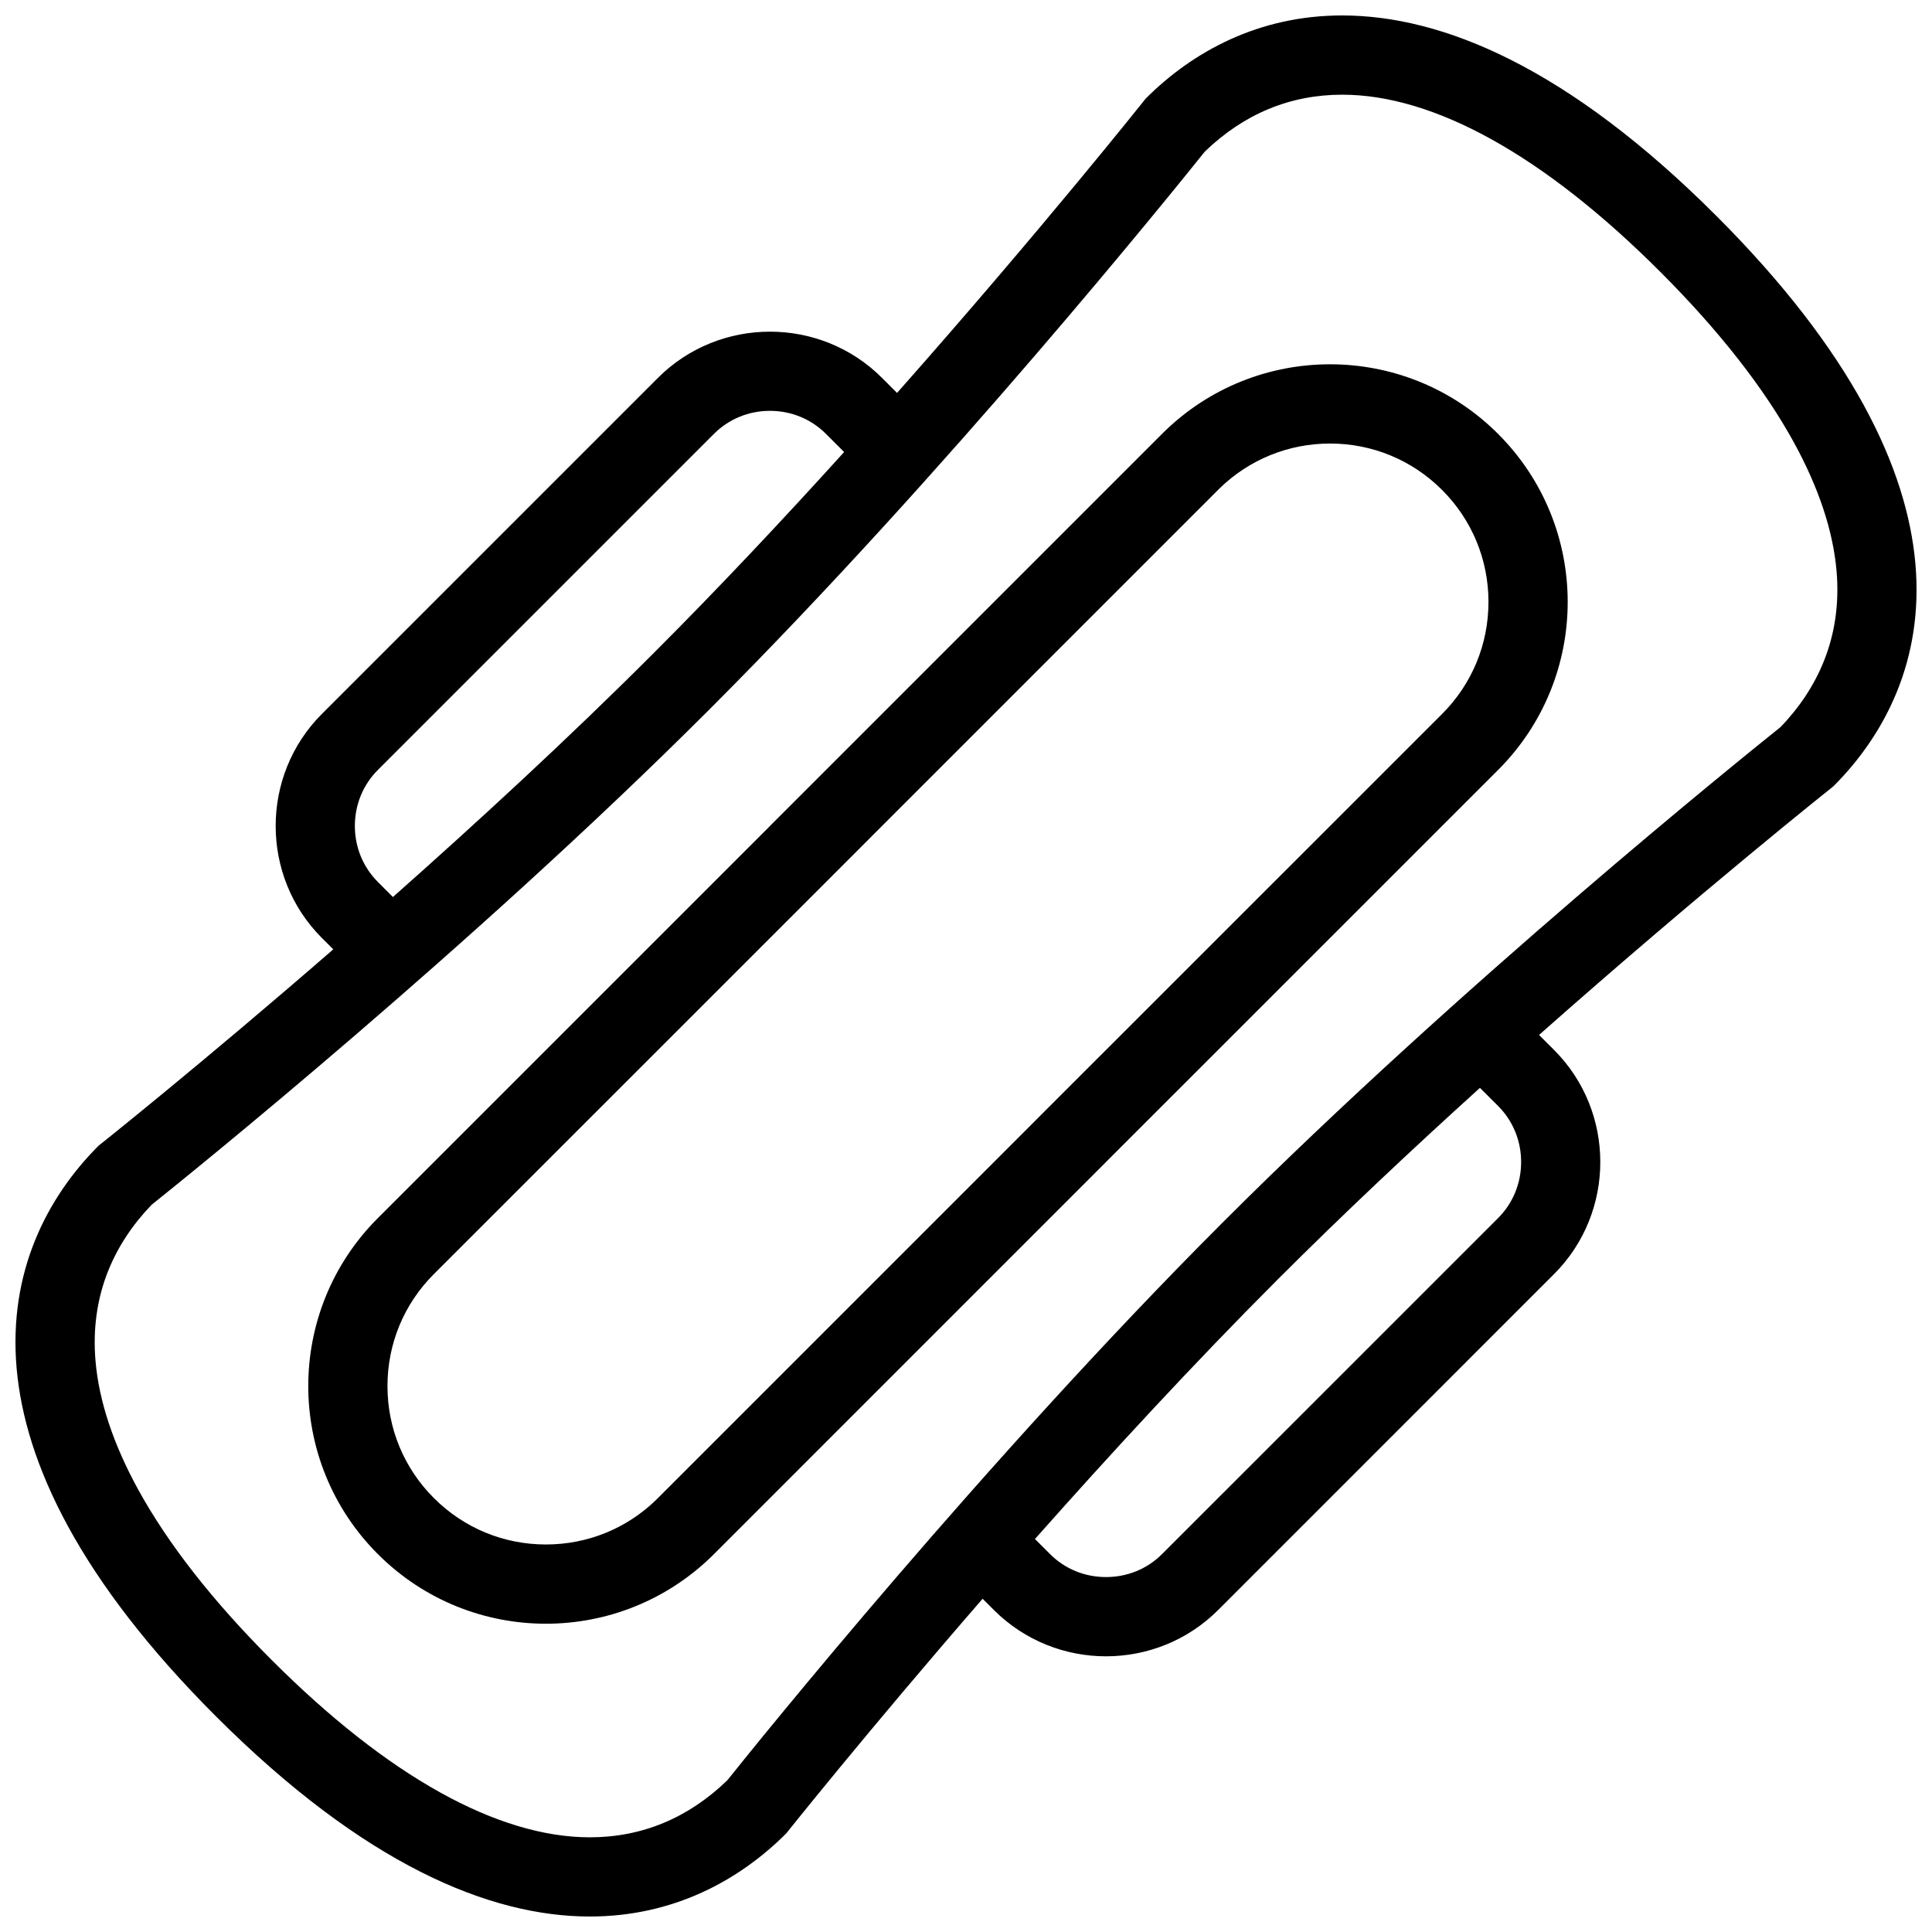
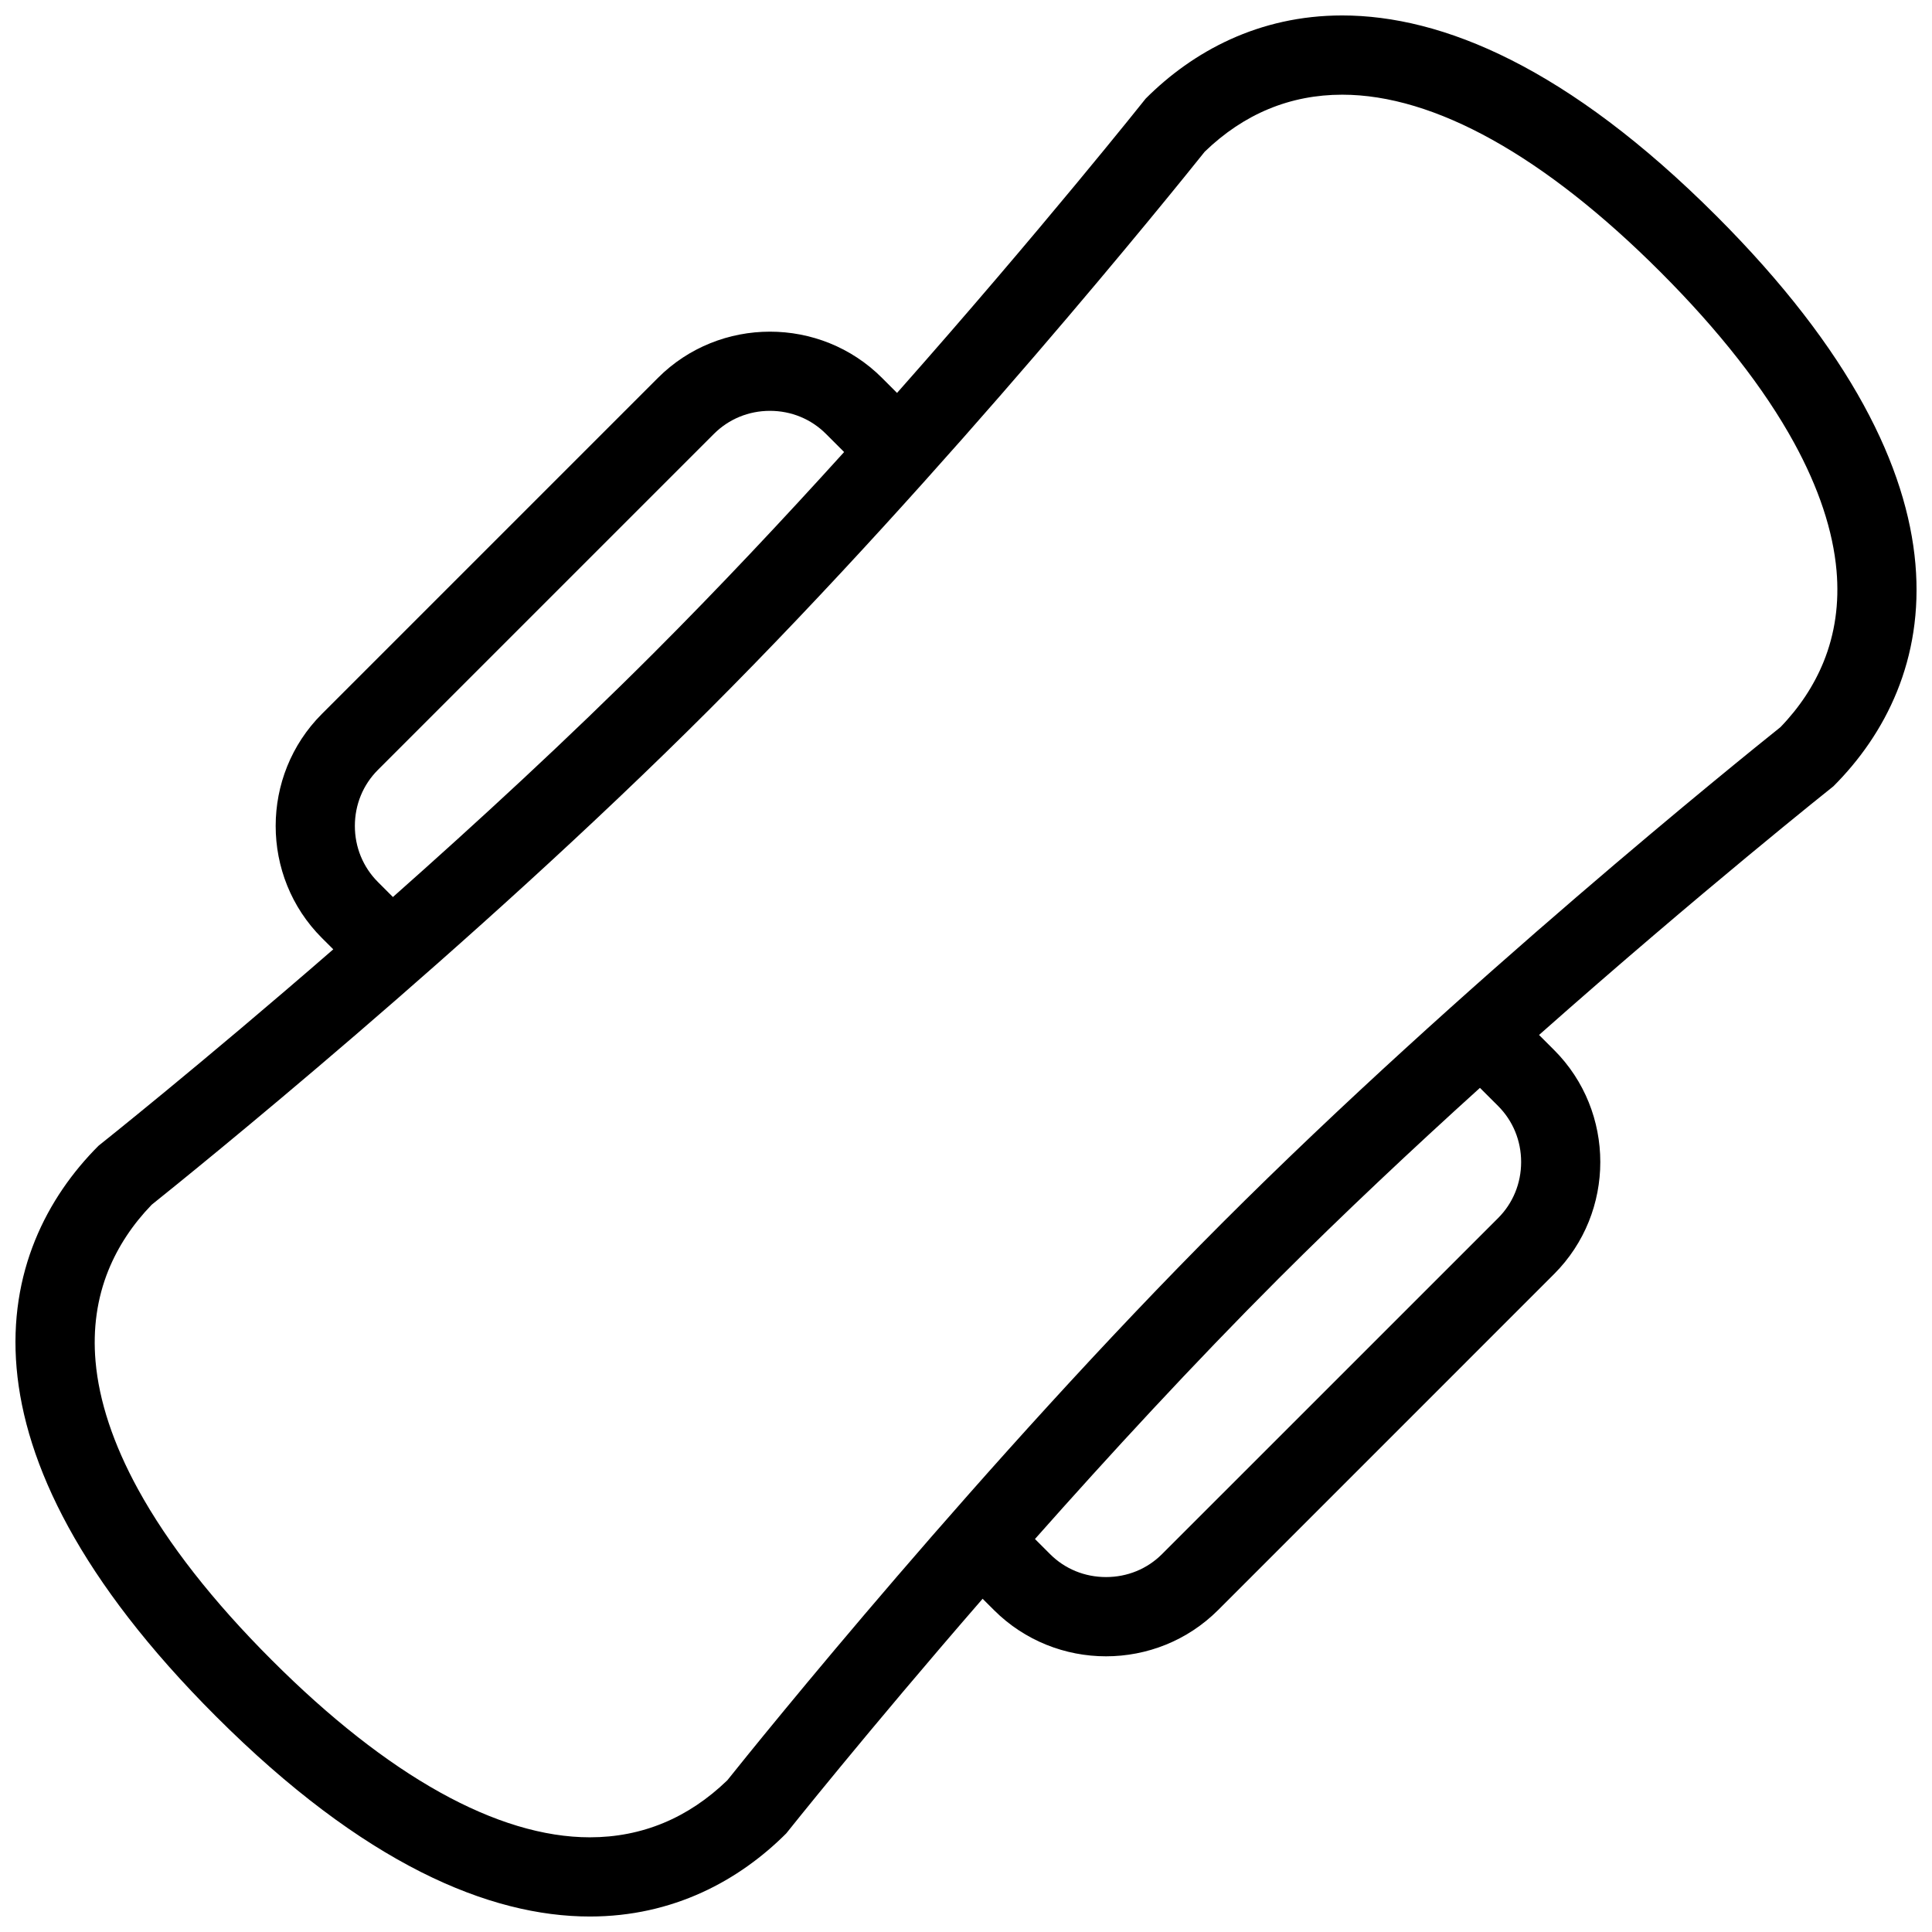
<svg xmlns="http://www.w3.org/2000/svg" width="800px" height="800px" version="1.1" viewBox="144 144 512 512">
  <defs>
    <clipPath id="a">
      <path d="m148.09 148.09h503.81v503.81h-503.81z" />
    </clipPath>
  </defs>
  <g clip-path="url(#a)">
    <path d="m598.82 201.18c-39.254-39.258-72.539-53.086-99.129-53.086-22.109 0-39.598 9.555-52.059 22.023 0 0-27.898 35.102-65.906 78.012l-3.988-3.988c-8.164-8.164-18.926-12.246-29.688-12.246s-21.523 4.082-29.688 12.246l-89.059 89.059c-16.328 16.328-16.328 43.051 0 59.371l3.019 3.012c-35.395 30.75-62.199 52.043-62.199 52.043-27.453 27.445-40.828 79.289 31.066 151.18 39.25 39.254 72.531 53.09 99.121 53.09 22.109 0 39.598-9.562 52.059-22.031 0 0 21.309-26.785 52.035-62.176l3.019 3.012c8.164 8.148 18.926 12.238 29.68 12.238 10.762 0 21.523-4.09 29.688-12.238l89.059-89.066c16.328-16.328 16.328-43.051 0-59.379l-3.988-3.981c42.91-38.008 78.02-65.91 78.02-65.91 27.457-27.457 40.824-79.301-31.062-151.19zm-354.68 176.55c-3.93-3.938-6.098-9.211-6.098-14.844 0-5.641 2.168-10.918 6.098-14.844l89.059-89.059c3.938-3.938 9.211-6.106 14.844-6.106 5.641 0 10.914 2.168 14.844 6.106l4.812 4.812c-15.957 17.637-33.18 35.992-50.547 53.359-22.578 22.586-46.848 44.918-69.027 64.566zm296.87 59.363c3.938 3.938 6.106 9.211 6.106 14.852 0 5.644-2.168 10.918-6.098 14.852l-89.066 89.051c-3.93 3.938-9.203 6.09-14.844 6.09-5.637 0-10.91-2.152-14.836-6.09l-3.996-3.996c19.648-22.172 41.988-46.434 64.566-69.02 17.367-17.359 35.723-34.578 53.359-50.539zm74.789-100.36c-9.984 7.988-84.676 68.133-147.8 131.26-63.129 63.129-123.28 137.82-131.25 147.8-10.371 10.023-22.625 15.113-36.438 15.113-24.43 0-53.574-16.234-84.277-46.953-15.637-15.621-27.566-30.875-35.469-45.309-6.543-11.945-10.332-23.371-11.246-33.902-0.746-8.578 0.406-16.699 3.422-24.137 2.551-6.273 6.402-12.113 11.461-17.344 9.984-7.996 84.676-68.141 147.81-131.26 63.129-63.129 123.28-137.83 131.26-147.81 10.371-10.016 22.625-15.098 36.43-15.098 24.43 0 53.574 16.227 84.285 46.941 15.629 15.629 27.566 30.883 35.469 45.316 6.543 11.953 10.324 23.371 11.246 33.91 0.746 8.562-0.406 16.684-3.43 24.129-2.547 6.273-6.398 12.109-11.465 17.344z" />
  </g>
-   <path d="m496.47 240.54c-15.898 0-31.801 5.988-44.031 17.957l-104.4 104.4 0.008 0.008-103.91 103.9c-24.594 24.586-24.594 64.453 0 89.051 12.301 12.301 28.414 18.449 44.535 18.449 15.906 0 31.805-5.996 44.043-17.957l104.39-104.4-0.012 0.004 103.91-103.9c24.602-24.594 24.602-64.469 0.008-89.059-12.297-12.301-28.418-18.453-44.539-18.453zm29.699 92.668-103.92 103.89-13.777 13.793-90.512 90.512c-7.879 7.688-18.273 11.902-29.289 11.902-11.215 0-21.754-4.367-29.688-12.301-7.926-7.918-12.301-18.465-12.301-29.672 0-11.223 4.367-21.77 12.301-29.688l103.91-103.89 14.836-14.852 89.461-89.465c7.879-7.672 18.273-11.895 29.281-11.895 11.215 0 21.762 4.367 29.695 12.301 7.926 7.926 12.293 18.473 12.293 29.68 0 11.211-4.367 21.75-12.289 29.684z" />
</svg>